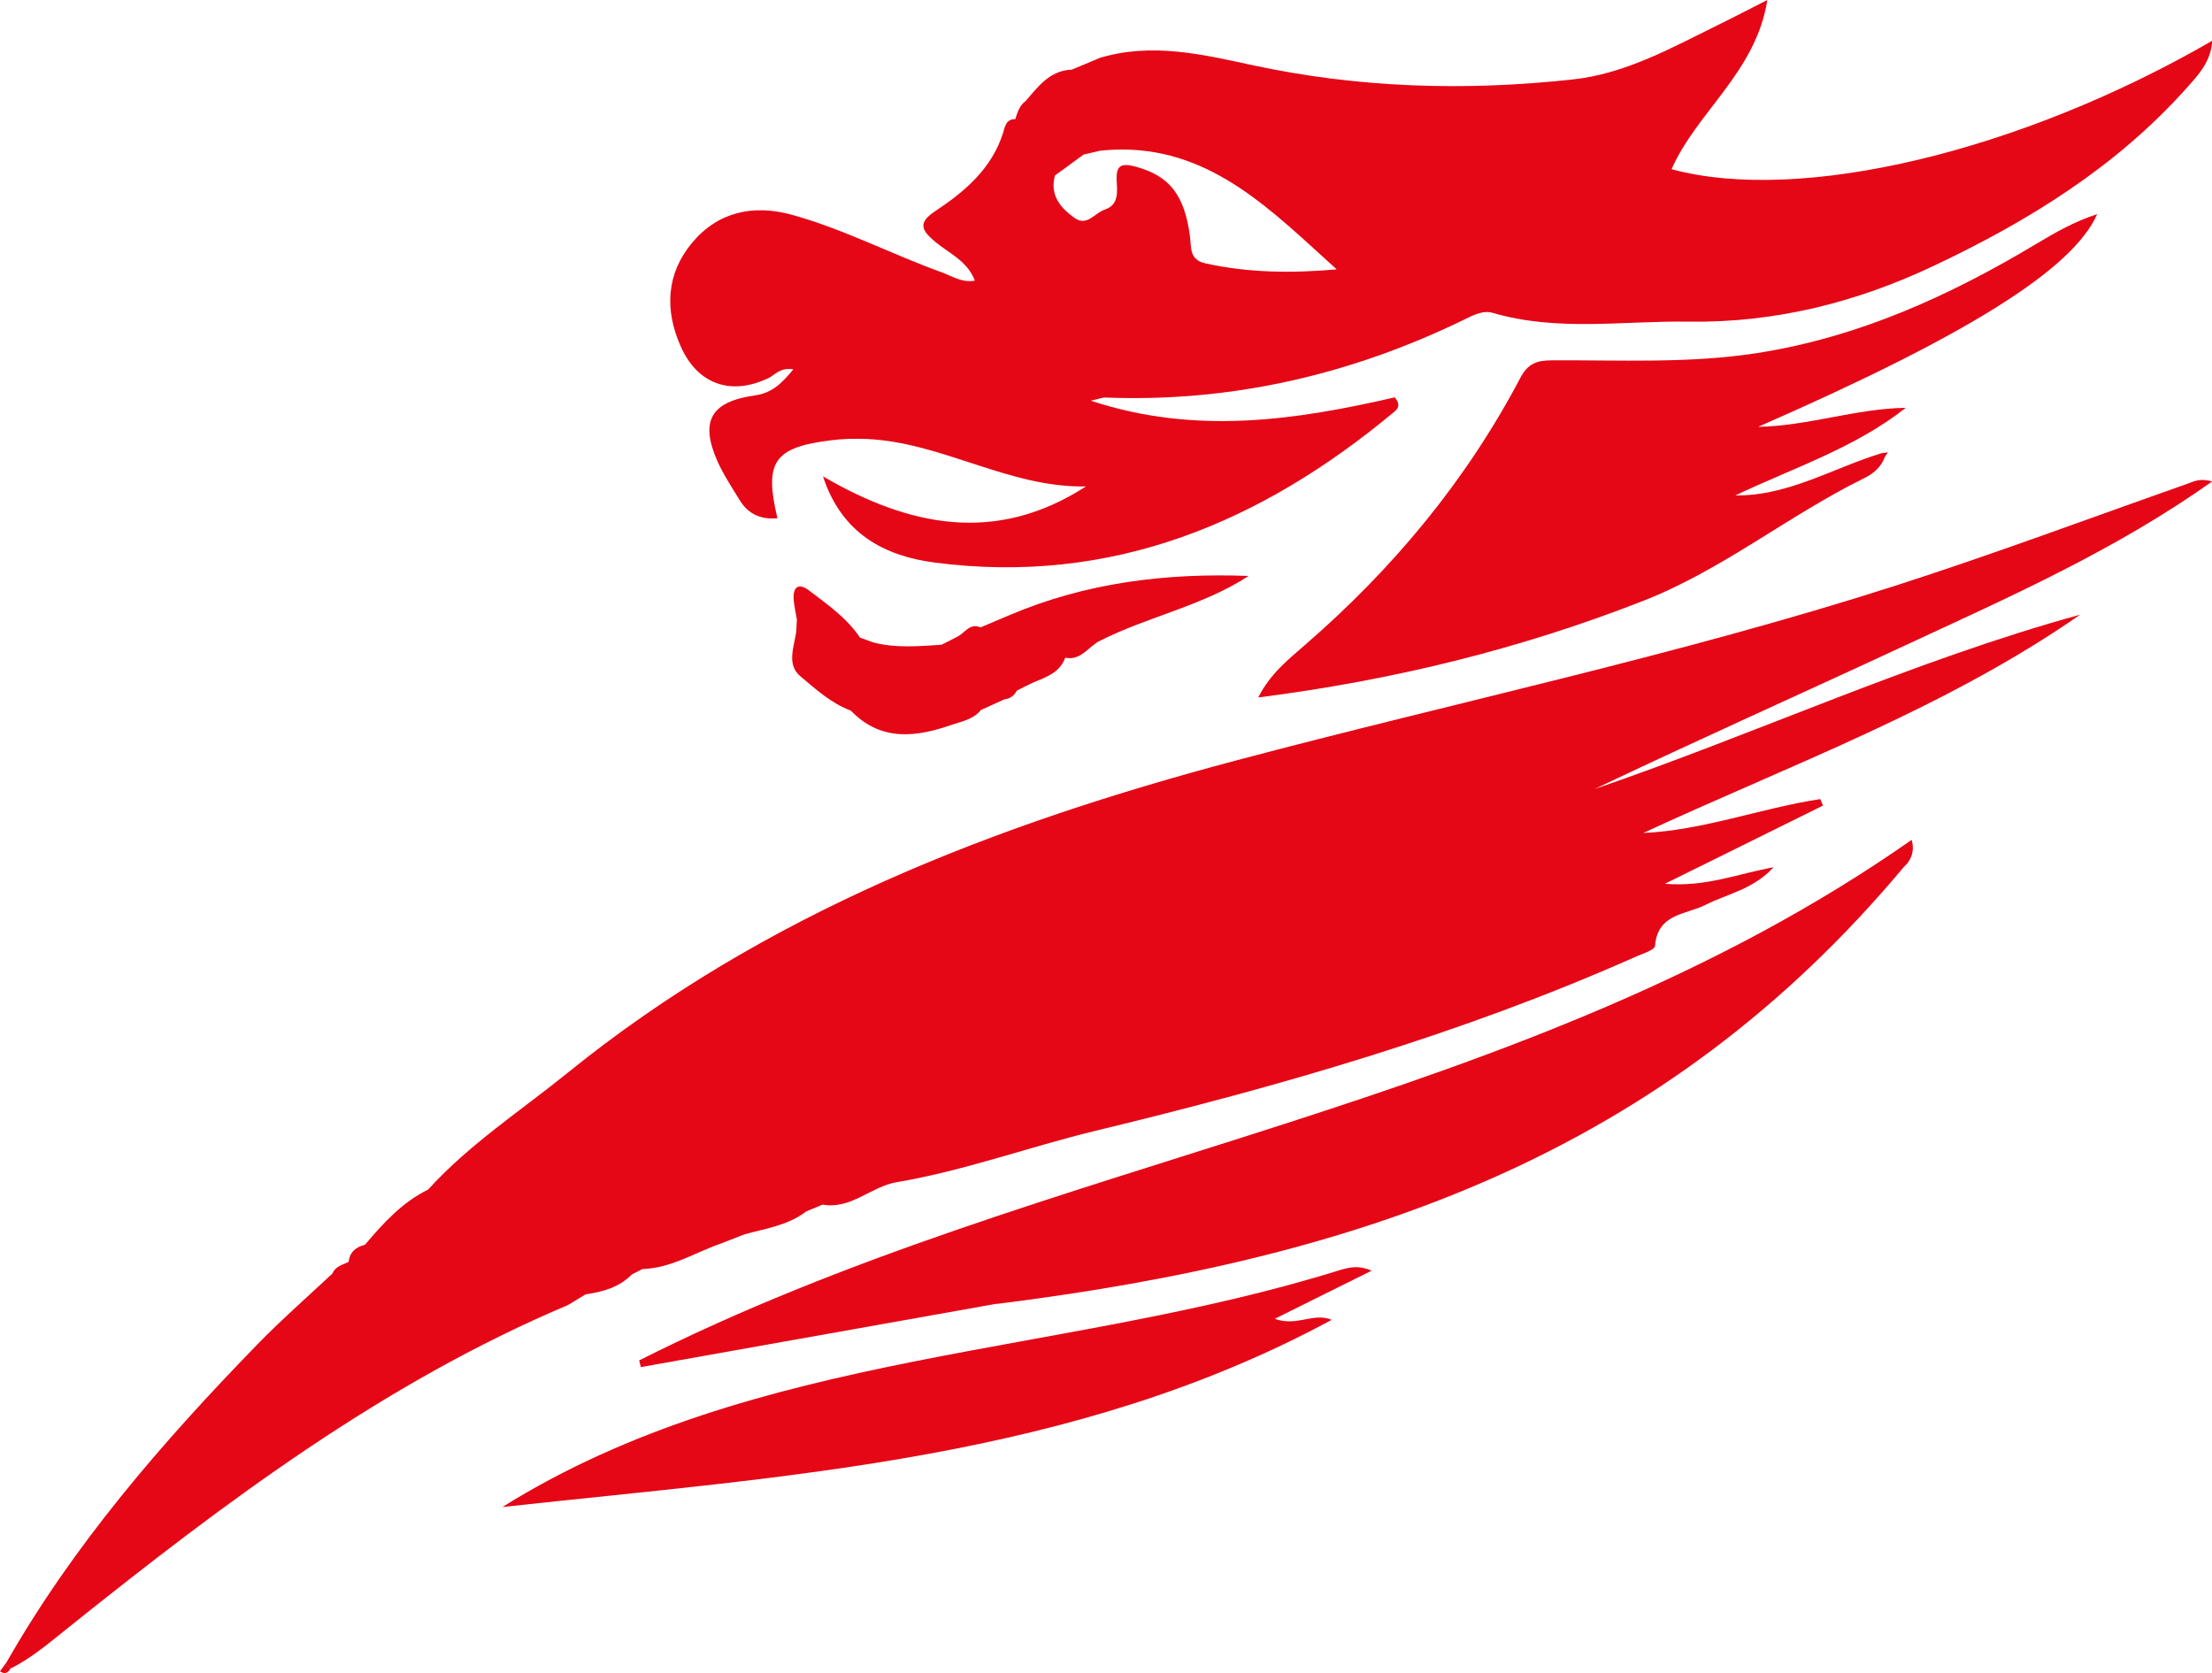
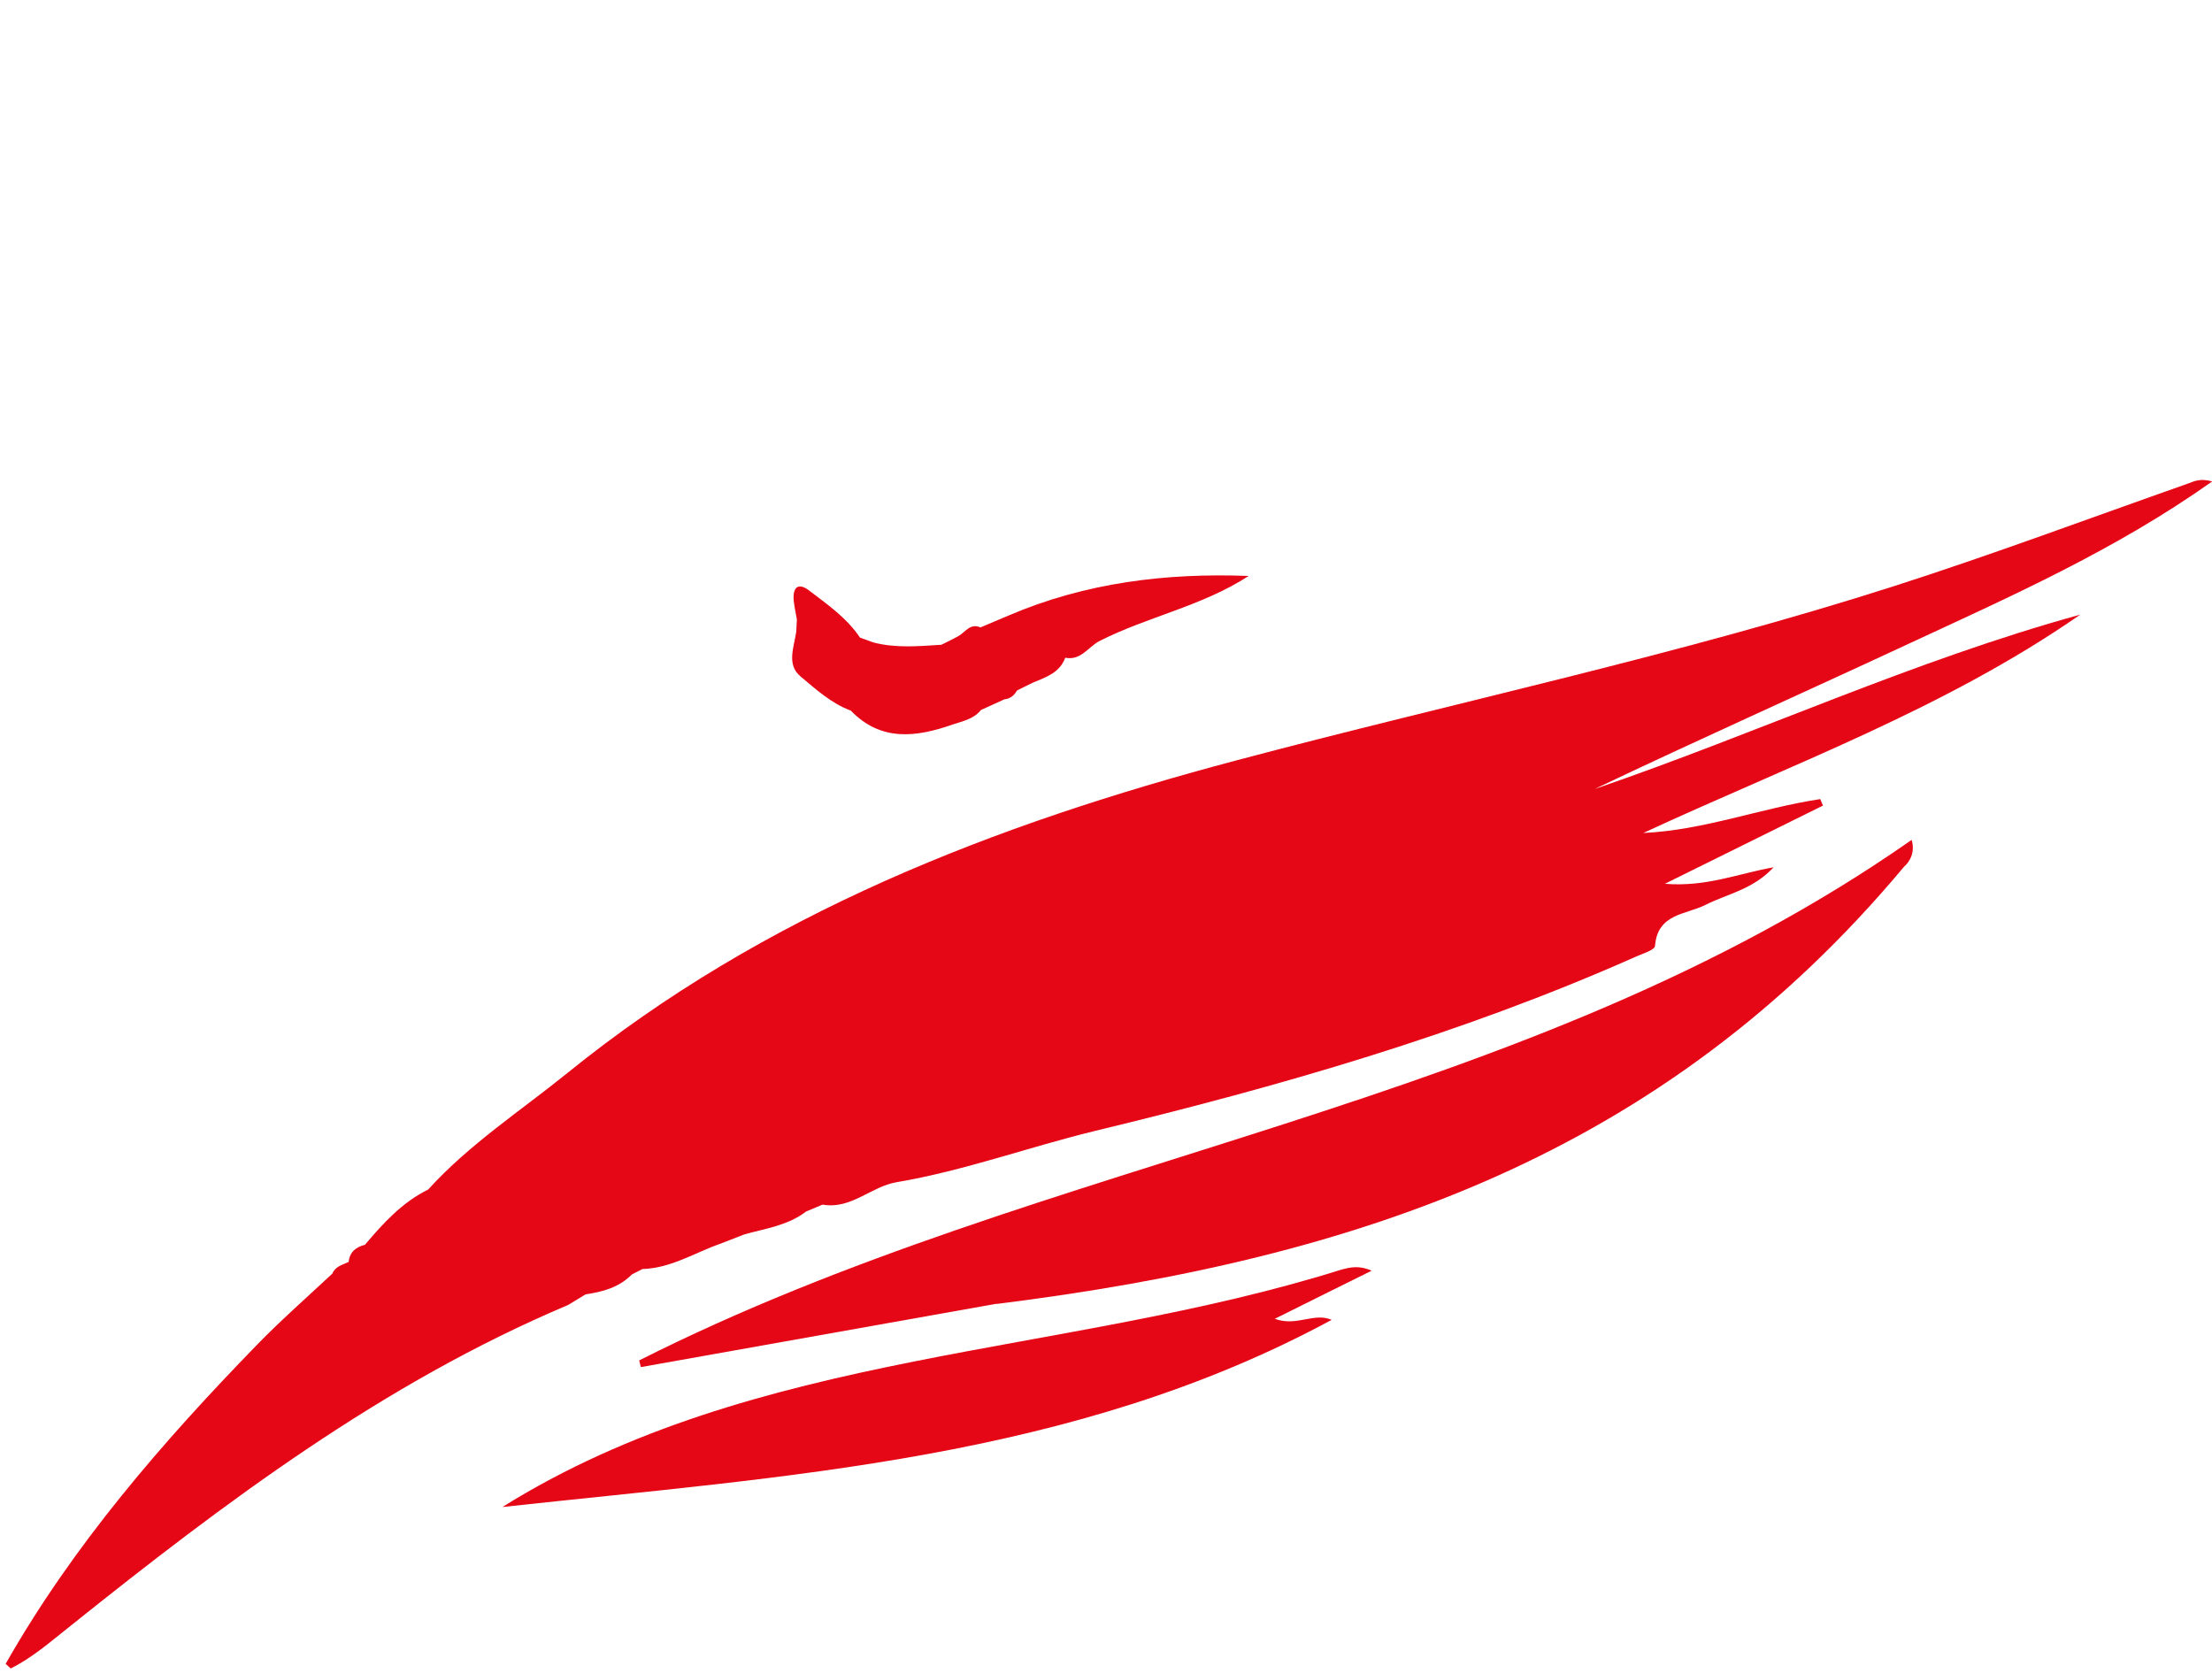
<svg xmlns="http://www.w3.org/2000/svg" version="1.1" x="0px" y="0px" viewBox="0 0 105.76 80" style="enable-background:new 0 0 105.76 80;" xml:space="preserve">
  <style type="text/css">
	.ifbb54c1{fill:#E50616;}
</style>
  <g id="Layer_2">
</g>
  <g id="Layer_1">
-     <path class="ifbb54c1" d="M0.51,79.77C0.39,80,0.23,80.07,0,79.92c0.09-0.13,0.18-0.25,0.27-0.38C0.35,79.62,0.43,79.7,0.51,79.77z" />
-     <path class="ifbb54c1" d="M79.92,8.09C81.14,5.33,83.96,3.44,84.5,0c-0.97,0.49-1.69,0.87-2.41,1.22c-2.21,1.09-4.39,2.31-6.9,2.58   C70.06,4.36,64.97,4.21,59.9,3.12c-2.4-0.52-4.84-1.1-7.32-0.35c-0.45,0.19-0.89,0.38-1.34,0.56c-1.04,0.04-1.6,0.8-2.19,1.49   c-0.31,0.22-0.4,0.56-0.51,0.88c-0.43-0.02-0.5,0.37-0.57,0.62c-0.54,1.74-1.84,2.84-3.26,3.78c-0.8,0.53-0.67,0.88-0.08,1.39   c0.68,0.6,1.61,0.95,1.98,1.93c-0.63,0.11-1.09-0.22-1.59-0.4c-2.41-0.87-4.69-2.07-7.16-2.75c-1.84-0.51-3.54-0.14-4.77,1.34   c-1.23,1.47-1.32,3.2-0.55,4.94c0.81,1.84,2.42,2.39,4.22,1.52c0.3-0.15,0.54-0.51,1.17-0.41c-0.58,0.71-1.05,1.14-1.85,1.25   c-2.1,0.3-2.62,1.23-1.78,3.14c0.29,0.65,0.69,1.25,1.07,1.87c0.4,0.66,1,0.93,1.8,0.86c-0.64-2.69-0.17-3.38,2.51-3.72   c0.58-0.08,1.17-0.09,1.75-0.07c3.63,0.16,6.8,2.34,10.49,2.27c-4.3,2.78-8.45,1.92-12.57-0.48c0.89,2.74,2.95,3.81,5.34,4.12   c8.45,1.1,15.6-1.9,21.96-7.2c0.16-0.14,0.35-0.3,0.04-0.7c-4.7,1.08-9.51,1.82-14.54,0.16c0.38-0.08,0.55-0.16,0.72-0.15   c6.01,0.23,11.69-1.09,17.08-3.7c0.45-0.22,0.94-0.49,1.42-0.35c3.1,0.91,6.26,0.37,9.39,0.42c4.11,0.06,8.01-0.92,11.72-2.68   c4.51-2.13,8.69-4.72,12.04-8.46c0.56-0.63,1.19-1.27,1.25-2.29C96.57,7.27,86.06,9.76,79.92,8.09z M57.62,12.59   c-0.75-0.17-0.66-0.73-0.72-1.25c-0.26-2.03-0.99-2.92-2.56-3.36c-0.7-0.19-0.99-0.12-0.95,0.67c0.03,0.52,0.11,1.14-0.56,1.37   c-0.48,0.15-0.85,0.82-1.44,0.41c-0.68-0.48-1.21-1.09-0.95-2.04c0.46-0.33,0.92-0.67,1.37-1c0.26-0.06,0.51-0.12,0.77-0.18   c0.36-0.04,0.72-0.06,1.07-0.06c4.37,0,7.23,3,10.26,5.73C61.78,13.07,59.69,13.05,57.62,12.59z" />
-     <path class="ifbb54c1" d="M100.27,10.24c-1.06,0.34-1.99,0.87-2.91,1.42c-4.15,2.49-8.49,4.46-13.33,5.22   c-3.27,0.51-6.55,0.33-9.83,0.35c-0.69,0-1.14,0.14-1.5,0.82c-2.6,4.94-6.11,9.16-10.33,12.81c-0.79,0.69-1.64,1.36-2.21,2.49   c6.43-0.82,12.5-2.31,18.38-4.61c3.8-1.48,6.96-4.09,10.58-5.87c0.42-0.2,0.83-0.53,1-1.03c0.05-0.07,0.1-0.14,0.15-0.21   c-0.1,0.01-0.21,0.03-0.31,0.04c-2.32,0.71-4.47,2.05-6.99,2.02c2.77-1.32,5.7-2.26,8.15-4.19c-2.41,0.04-4.69,0.87-7.06,0.91   C94.04,16.04,99.1,12.89,100.27,10.24z" />
    <path class="ifbb54c1" d="M91.03,41.45C79.51,55.23,65.02,60.18,47.65,62.35v-0.01c-5.67,1.01-11.34,2.02-17.01,3.03   c-0.03-0.11-0.05-0.22-0.08-0.32c19.57-9.88,42.37-11.96,60.84-24.89C91.57,40.74,91.33,41.19,91.03,41.45z" />
    <path class="ifbb54c1" d="M64.13,60.71c-13.31,4.18-28,3.79-40.11,11.35c13.61-1.49,27.28-2.26,39.65-8.95   c-0.86-0.37-1.66,0.34-2.72-0.05c1.65-0.82,3.09-1.54,4.63-2.3C64.97,60.49,64.55,60.6,64.13,60.71z" />
    <path class="ifbb54c1" d="M99.46,29.39C93,33.88,85.65,36.55,78.57,39.83c2.89-0.13,5.62-1.19,8.46-1.62c0.04,0.1,0.09,0.21,0.13,0.31   c-2.41,1.19-4.81,2.38-7.56,3.74c1.98,0.16,3.47-0.48,5.2-0.79c-0.99,1.07-2.22,1.27-3.26,1.8c-0.94,0.47-2.29,0.41-2.41,1.96   c-0.02,0.21-0.66,0.39-1.02,0.56c-8.28,3.67-16.95,6.16-25.73,8.28c-3.18,0.77-6.27,1.91-9.52,2.46c-1.22,0.21-2.17,1.31-3.53,1.07   c-0.26,0.11-0.53,0.22-0.79,0.33c-0.87,0.67-1.93,0.81-2.94,1.09c-0.38,0.15-0.75,0.29-1.13,0.44c-1.24,0.43-2.38,1.18-3.75,1.22   c-0.17,0.09-0.34,0.17-0.51,0.26c-0.61,0.62-1.39,0.83-2.21,0.95c-0.28,0.17-0.56,0.34-0.84,0.51c-8.83,3.73-16.4,9.43-23.81,15.36   c-0.91,0.72-1.79,1.5-2.84,2.02c-0.08-0.08-0.16-0.15-0.24-0.22c3.24-5.7,7.49-10.6,12.04-15.28c1.14-1.17,2.38-2.26,3.58-3.38   c0.14-0.35,0.49-0.42,0.78-0.56c0.05-0.48,0.35-0.71,0.78-0.82c0.87-1.03,1.78-2.03,3.02-2.64c1.97-2.17,4.42-3.76,6.68-5.59   c9.41-7.62,20.4-11.86,31.96-14.93c10.5-2.79,21.15-5.03,31.5-8.35c4.7-1.51,9.32-3.24,13.98-4.88c0.29-0.1,0.57-0.28,1.18-0.11   c-4.67,3.31-9.71,5.53-14.68,7.84c-4.94,2.3-9.92,4.52-14.85,6.87C84.02,35.06,91.5,31.58,99.46,29.39z" />
    <path class="ifbb54c1" d="M59.7,27.54c-2.21,1.44-4.82,1.94-7.13,3.11c-0.54,0.28-0.89,0.95-1.64,0.8c-0.26,0.72-0.92,0.93-1.54,1.19   c-0.26,0.12-0.51,0.25-0.77,0.38c-0.13,0.24-0.32,0.39-0.6,0.42c-0.37,0.17-0.74,0.34-1.12,0.51c-0.34,0.43-0.86,0.53-1.34,0.69   c-1.74,0.61-3.43,0.84-4.88-0.66c-0.94-0.35-1.67-1.02-2.41-1.64c-0.67-0.56-0.31-1.39-0.2-2.13c0.01-0.19,0.02-0.39,0.03-0.59   c-0.05-0.3-0.12-0.6-0.15-0.9c-0.06-0.63,0.21-0.89,0.74-0.48c0.88,0.67,1.8,1.31,2.43,2.25c0.21,0.08,0.43,0.15,0.64,0.23   c1.07,0.28,2.16,0.18,3.25,0.11c0.26-0.13,0.53-0.26,0.79-0.4c0.34-0.18,0.57-0.65,1.08-0.43c0.46-0.19,0.91-0.39,1.37-0.58   C51.91,27.86,55.74,27.39,59.7,27.54z" />
  </g>
</svg>